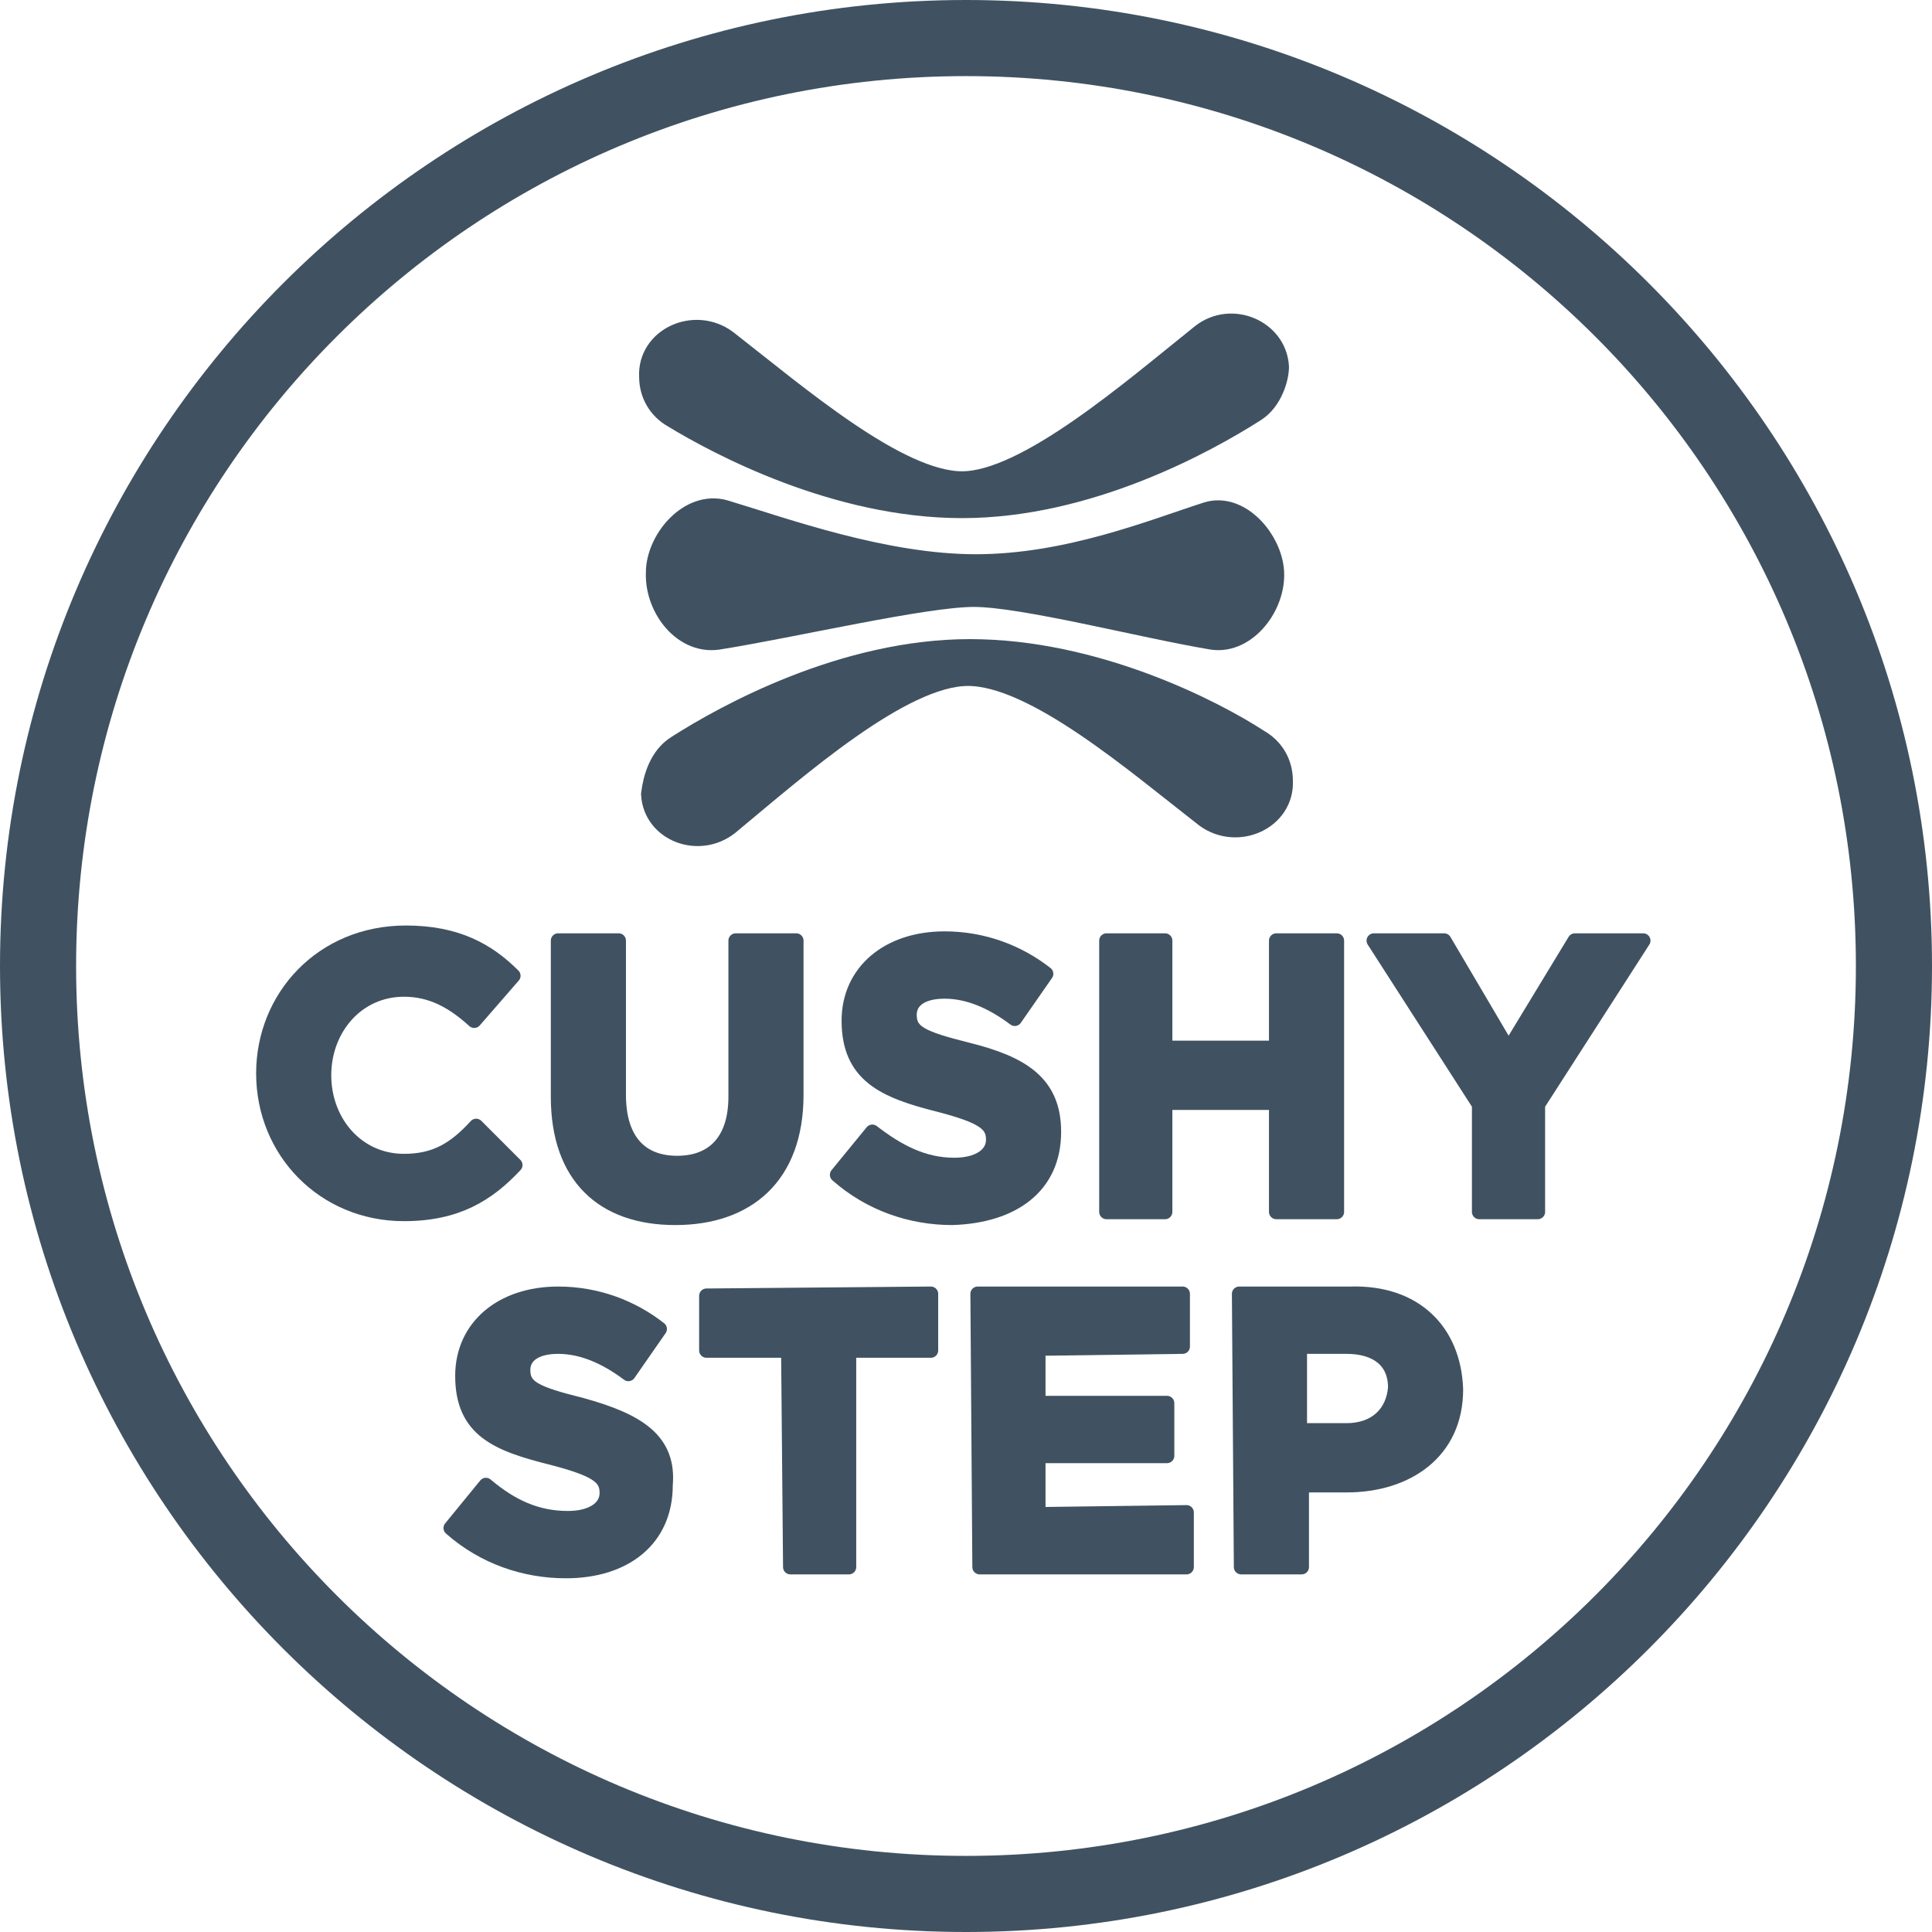
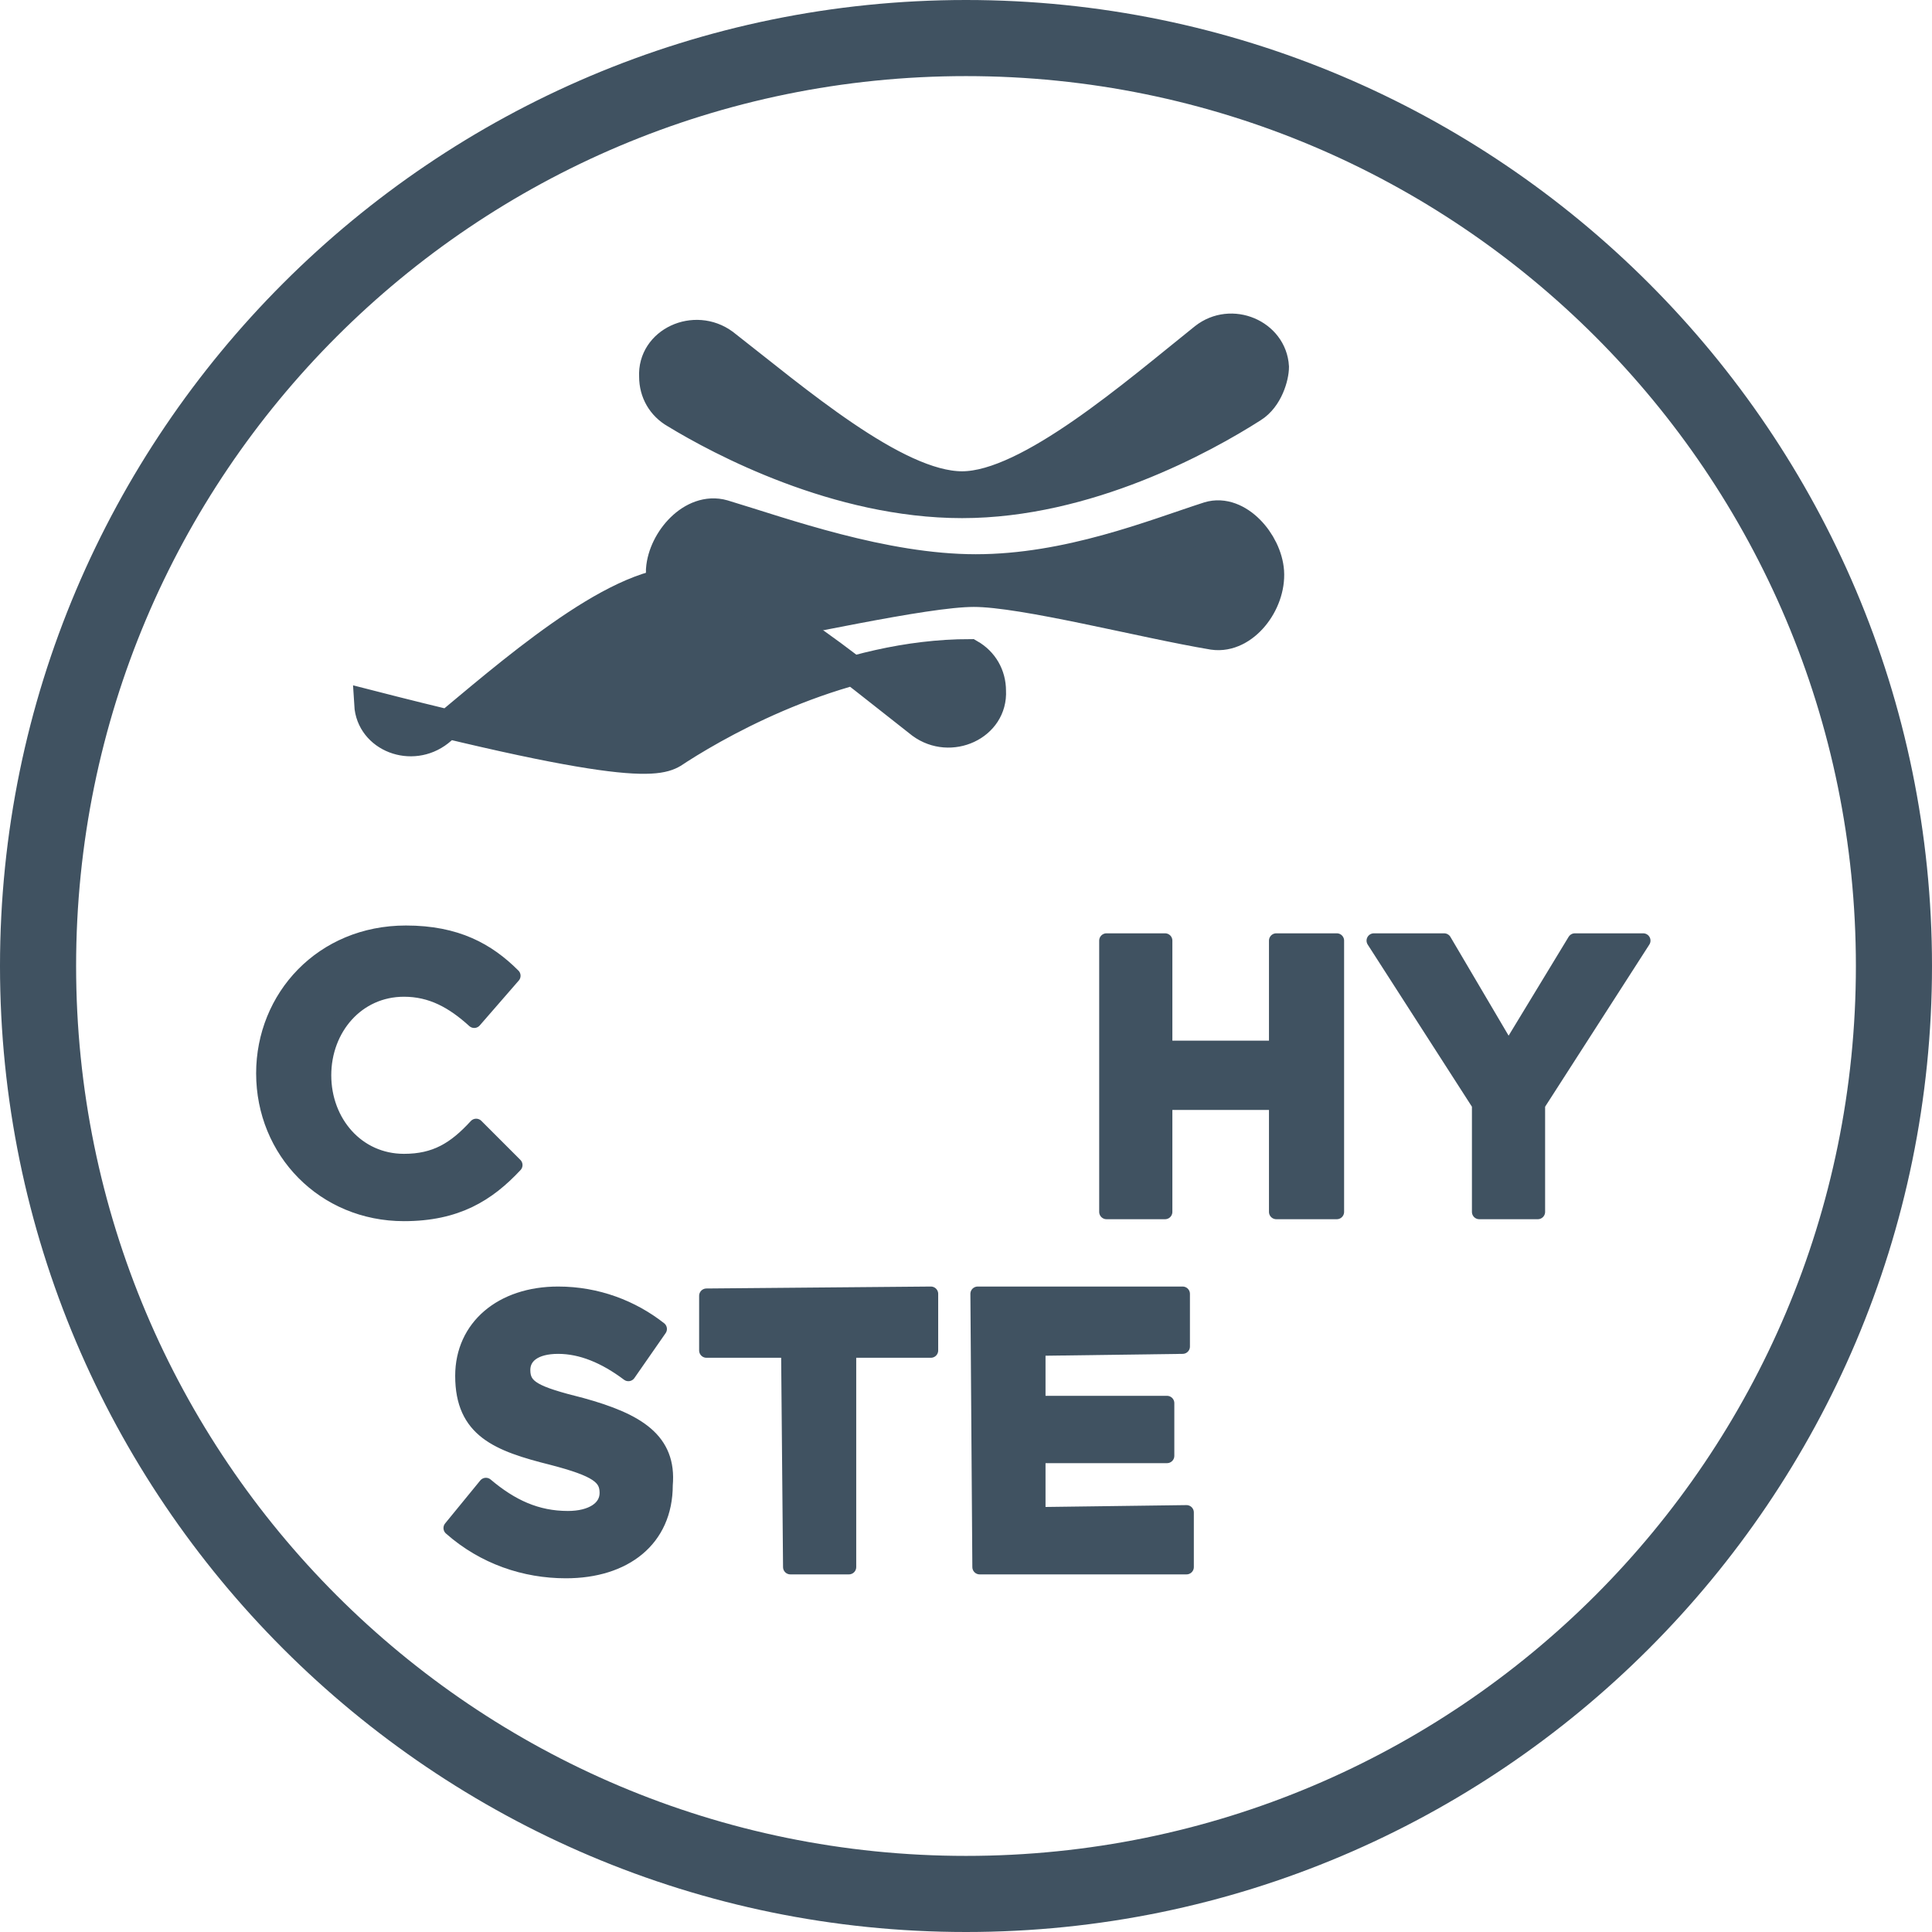
<svg xmlns="http://www.w3.org/2000/svg" version="1.1" id="Icon" x="0px" y="0px" viewBox="0 0 99 99" style="enable-background:new 0 0 99 99;" xml:space="preserve">
  <style type="text/css">
	.st0{fill:#405261;}
	.st1{fill:#405261;stroke:#405261;stroke-width:0.75;stroke-linecap:round;stroke-linejoin:round;}
	.st2{fill:#405261;stroke:#405261;stroke-width:0.75;stroke-linecap:round;stroke-linejoin:round;stroke-miterlimit:4;}
	.st3{fill:#405261;stroke:#405261;stroke-width:2;stroke-miterlimit:10;}
	.st4{fill:#405261;stroke:#405261;stroke-width:1.5;stroke-miterlimit:10;}
</style>
  <path class="st0" d="M49.5,99C22.2,99,0,76.8,0,49.5S22.2,0,49.5,0S99,22.2,99,49.5S76.8,99,49.5,99z M49.5,3.9  C24.3,3.9,3.9,24.3,3.9,49.5s20.4,45.6,45.6,45.6s45.6-20.4,45.6-45.6l0,0C95.1,24.3,74.7,3.9,49.5,3.9L49.5,3.9z" />
  <g>
    <path class="st1" d="M20.7,59.5c-2.4,0-4.1-2-4.1-4.4l0,0c0-2.4,1.7-4.4,4.1-4.4c1.4,0,2.5,0.6,3.6,1.6l2-2.3   c-1.3-1.3-2.9-2.2-5.5-2.2c-4.3,0-7.3,3.3-7.3,7.2l0,0c0,4,3.1,7.2,7.2,7.2c2.7,0,4.3-1,5.7-2.5l-2-2   C23.3,58.9,22.3,59.5,20.7,59.5z" />
-     <path class="st1" d="M40.8,56.1v-7.9h-3.1v8c0,2.2-1.1,3.4-3,3.4s-3-1.2-3-3.5v-7.9h-3.1v8c0,4.1,2.3,6.2,6,6.2   S40.8,60.3,40.8,56.1z" />
-     <path class="st1" d="M54,58L54,58c0-2.5-1.6-3.5-4.4-4.2c-2.4-0.6-3-0.9-3-1.8l0,0c0-0.7,0.6-1.2,1.8-1.2s2.4,0.5,3.6,1.4l1.6-2.3   c-1.4-1.1-3.2-1.8-5.2-1.8c-2.9,0-4.9,1.7-4.9,4.2l0,0c0,2.8,1.8,3.6,4.6,4.3c2.3,0.6,2.8,1,2.8,1.8l0,0c0,0.8-0.8,1.3-2,1.3   c-1.6,0-2.9-0.7-4.2-1.7l-1.8,2.2c1.7,1.5,3.8,2.2,5.9,2.2C51.9,62.3,54,60.8,54,58z" />
    <polygon class="st1" points="59.7,56.5 65.4,56.5 65.4,62.1 68.5,62.1 68.5,48.2 65.4,48.2 65.4,53.7 59.7,53.7 59.7,48.2    56.7,48.2 56.7,62.1 59.7,62.1  " />
    <polygon class="st1" points="80.7,48.2 77.3,53.8 74,48.2 70.4,48.2 75.8,56.6 75.8,62.1 78.8,62.1 78.8,56.6 84.2,48.2  " />
    <polygon class="st1" points="47.7,66.3 36.2,66.4 36.2,69.2 40.4,69.2 40.5,80.3 43.5,80.3 43.5,69.2 47.7,69.2  " />
    <polygon class="st1" points="53.2,77.6 53.2,74.6 59.8,74.6 59.8,71.9 53.2,71.9 53.2,69.1 60.6,69 60.6,66.3 50.1,66.3 50.2,80.3    60.8,80.3 60.8,77.5  " />
-     <path class="st1" d="M69.2,66.3h-5.7l0.1,14h3.1v-4.2H69c3.1,0,5.6-1.7,5.6-4.9l0,0C74.5,68.2,72.5,66.2,69.2,66.3z M69,73.3h-2.4   V69H69c1.5,0,2.5,0.7,2.5,2.1l0,0C71.4,72.4,70.5,73.3,69,73.3z" />
    <path class="st2" d="M29.8,72c-2.4-0.6-3-0.9-3-1.8l0,0c0-0.7,0.6-1.2,1.8-1.2c1.2,0,2.4,0.5,3.6,1.4l1.6-2.3   c-1.4-1.1-3.2-1.8-5.2-1.8c-2.9,0-4.9,1.7-4.9,4.2v0c0,2.8,1.8,3.5,4.6,4.2c2.3,0.6,2.8,1,2.8,1.8l0,0c0,0.8-0.8,1.3-2,1.3   c-1.6,0-2.9-0.6-4.2-1.7l-1.8,2.2c1.7,1.5,3.8,2.2,5.9,2.2c3,0,5.1-1.6,5.1-4.4v0C34.3,73.8,32.7,72.8,29.8,72z" />
  </g>
  <g>
    <path class="st3" d="M64.8,29.3c0.1,1.5-1.2,3.2-2.6,3c-3.6-0.6-9.7-2.2-12.3-2.2s-9.4,1.6-13.2,2.2c-1.5,0.2-2.7-1.5-2.6-3v-0.1   c0.1-1.4,1.5-3,2.9-2.6c3,0.9,8.2,2.8,13,2.8s9.2-1.8,12-2.7C63.3,26.3,64.7,27.9,64.8,29.3L64.8,29.3z" />
    <path class="st4" d="M64.2,20.9c-2.5,1.6-8.5,4.9-14.9,4.9s-12.4-3.2-14.7-4.6c-0.7-0.4-1.1-1.1-1.1-1.9l0,0   c-0.1-1.8,2.1-2.8,3.6-1.7c3.6,2.8,8.8,7.3,12.2,7.3s8.9-4.8,12.4-7.6c1.4-1.1,3.5-0.2,3.6,1.5l0,0C65.3,19.3,65,20.4,64.2,20.9z" />
-     <path class="st4" d="M34.8,38.4c2.5-1.6,8.5-4.9,14.9-4.9s12.4,3.1,14.7,4.6c0.7,0.4,1.1,1.1,1.1,1.9l0,0c0.1,1.8-2.1,2.8-3.6,1.7   c-3.6-2.8-8.8-7.3-12.3-7.3s-8.9,4.8-12.4,7.7c-1.4,1.1-3.5,0.3-3.6-1.4l0,0C33.7,39.9,34,38.9,34.8,38.4z" />
+     <path class="st4" d="M34.8,38.4c2.5-1.6,8.5-4.9,14.9-4.9c0.7,0.4,1.1,1.1,1.1,1.9l0,0c0.1,1.8-2.1,2.8-3.6,1.7   c-3.6-2.8-8.8-7.3-12.3-7.3s-8.9,4.8-12.4,7.7c-1.4,1.1-3.5,0.3-3.6-1.4l0,0C33.7,39.9,34,38.9,34.8,38.4z" />
  </g>
</svg>